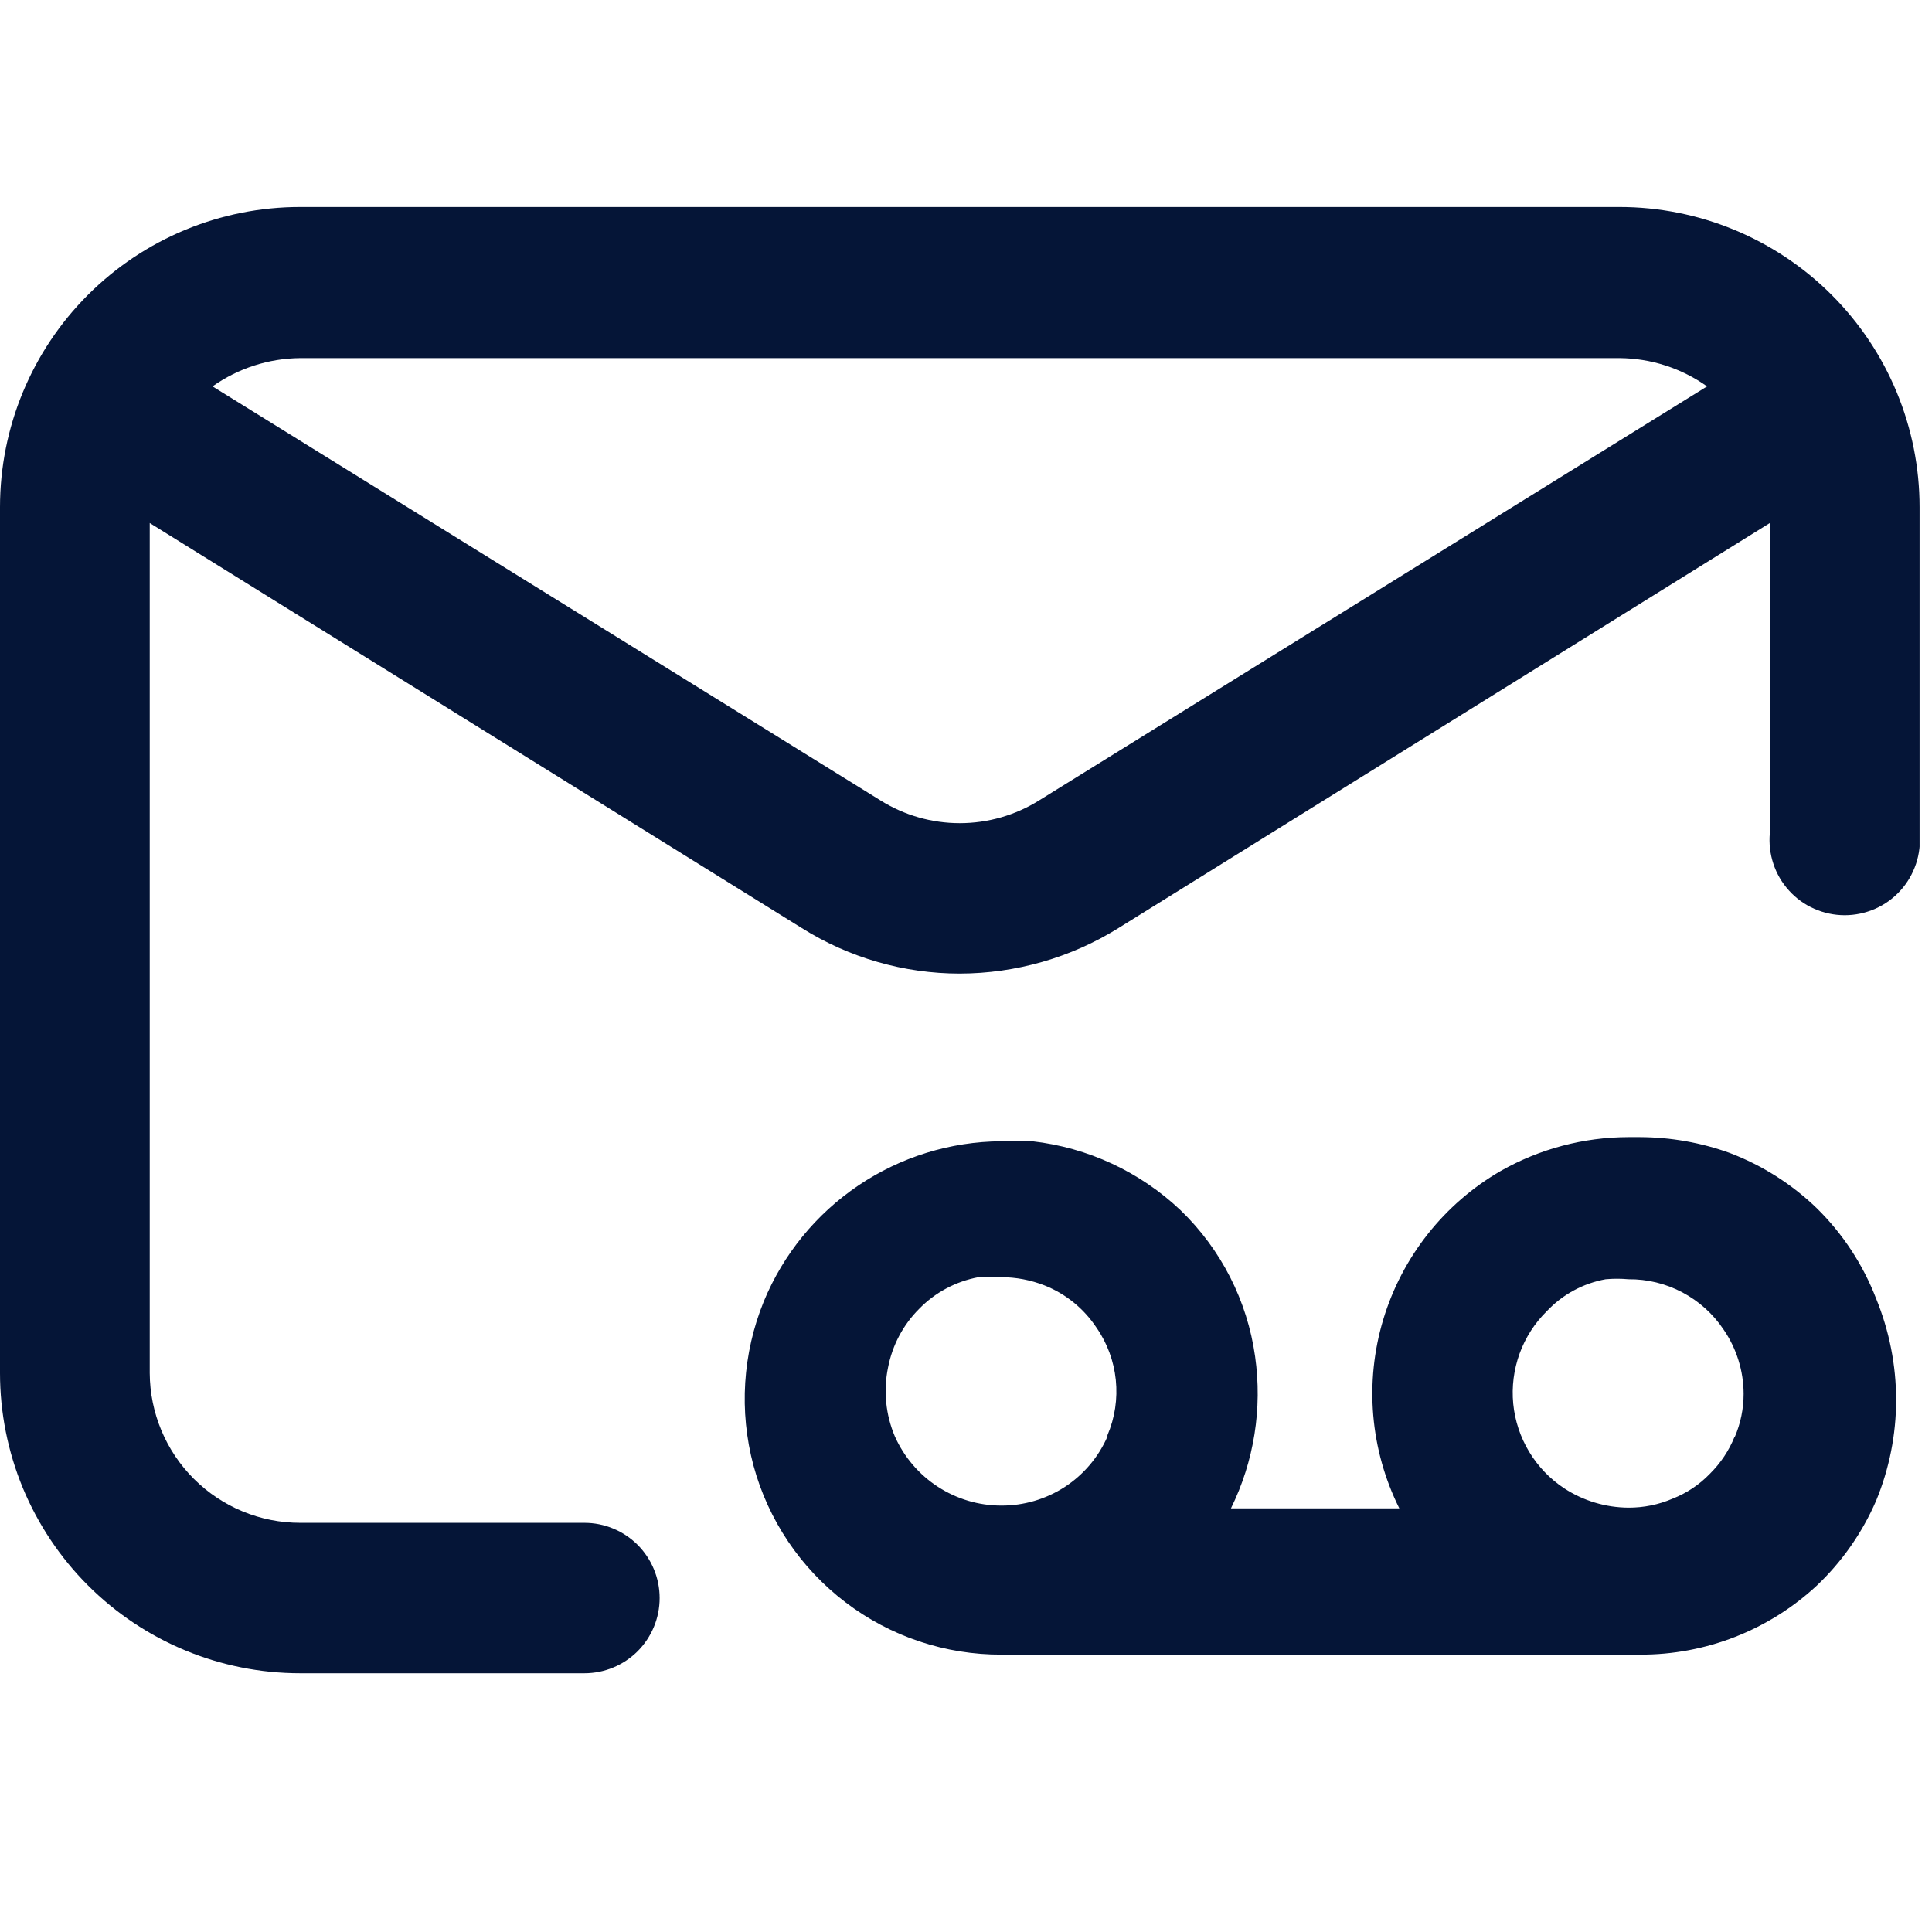
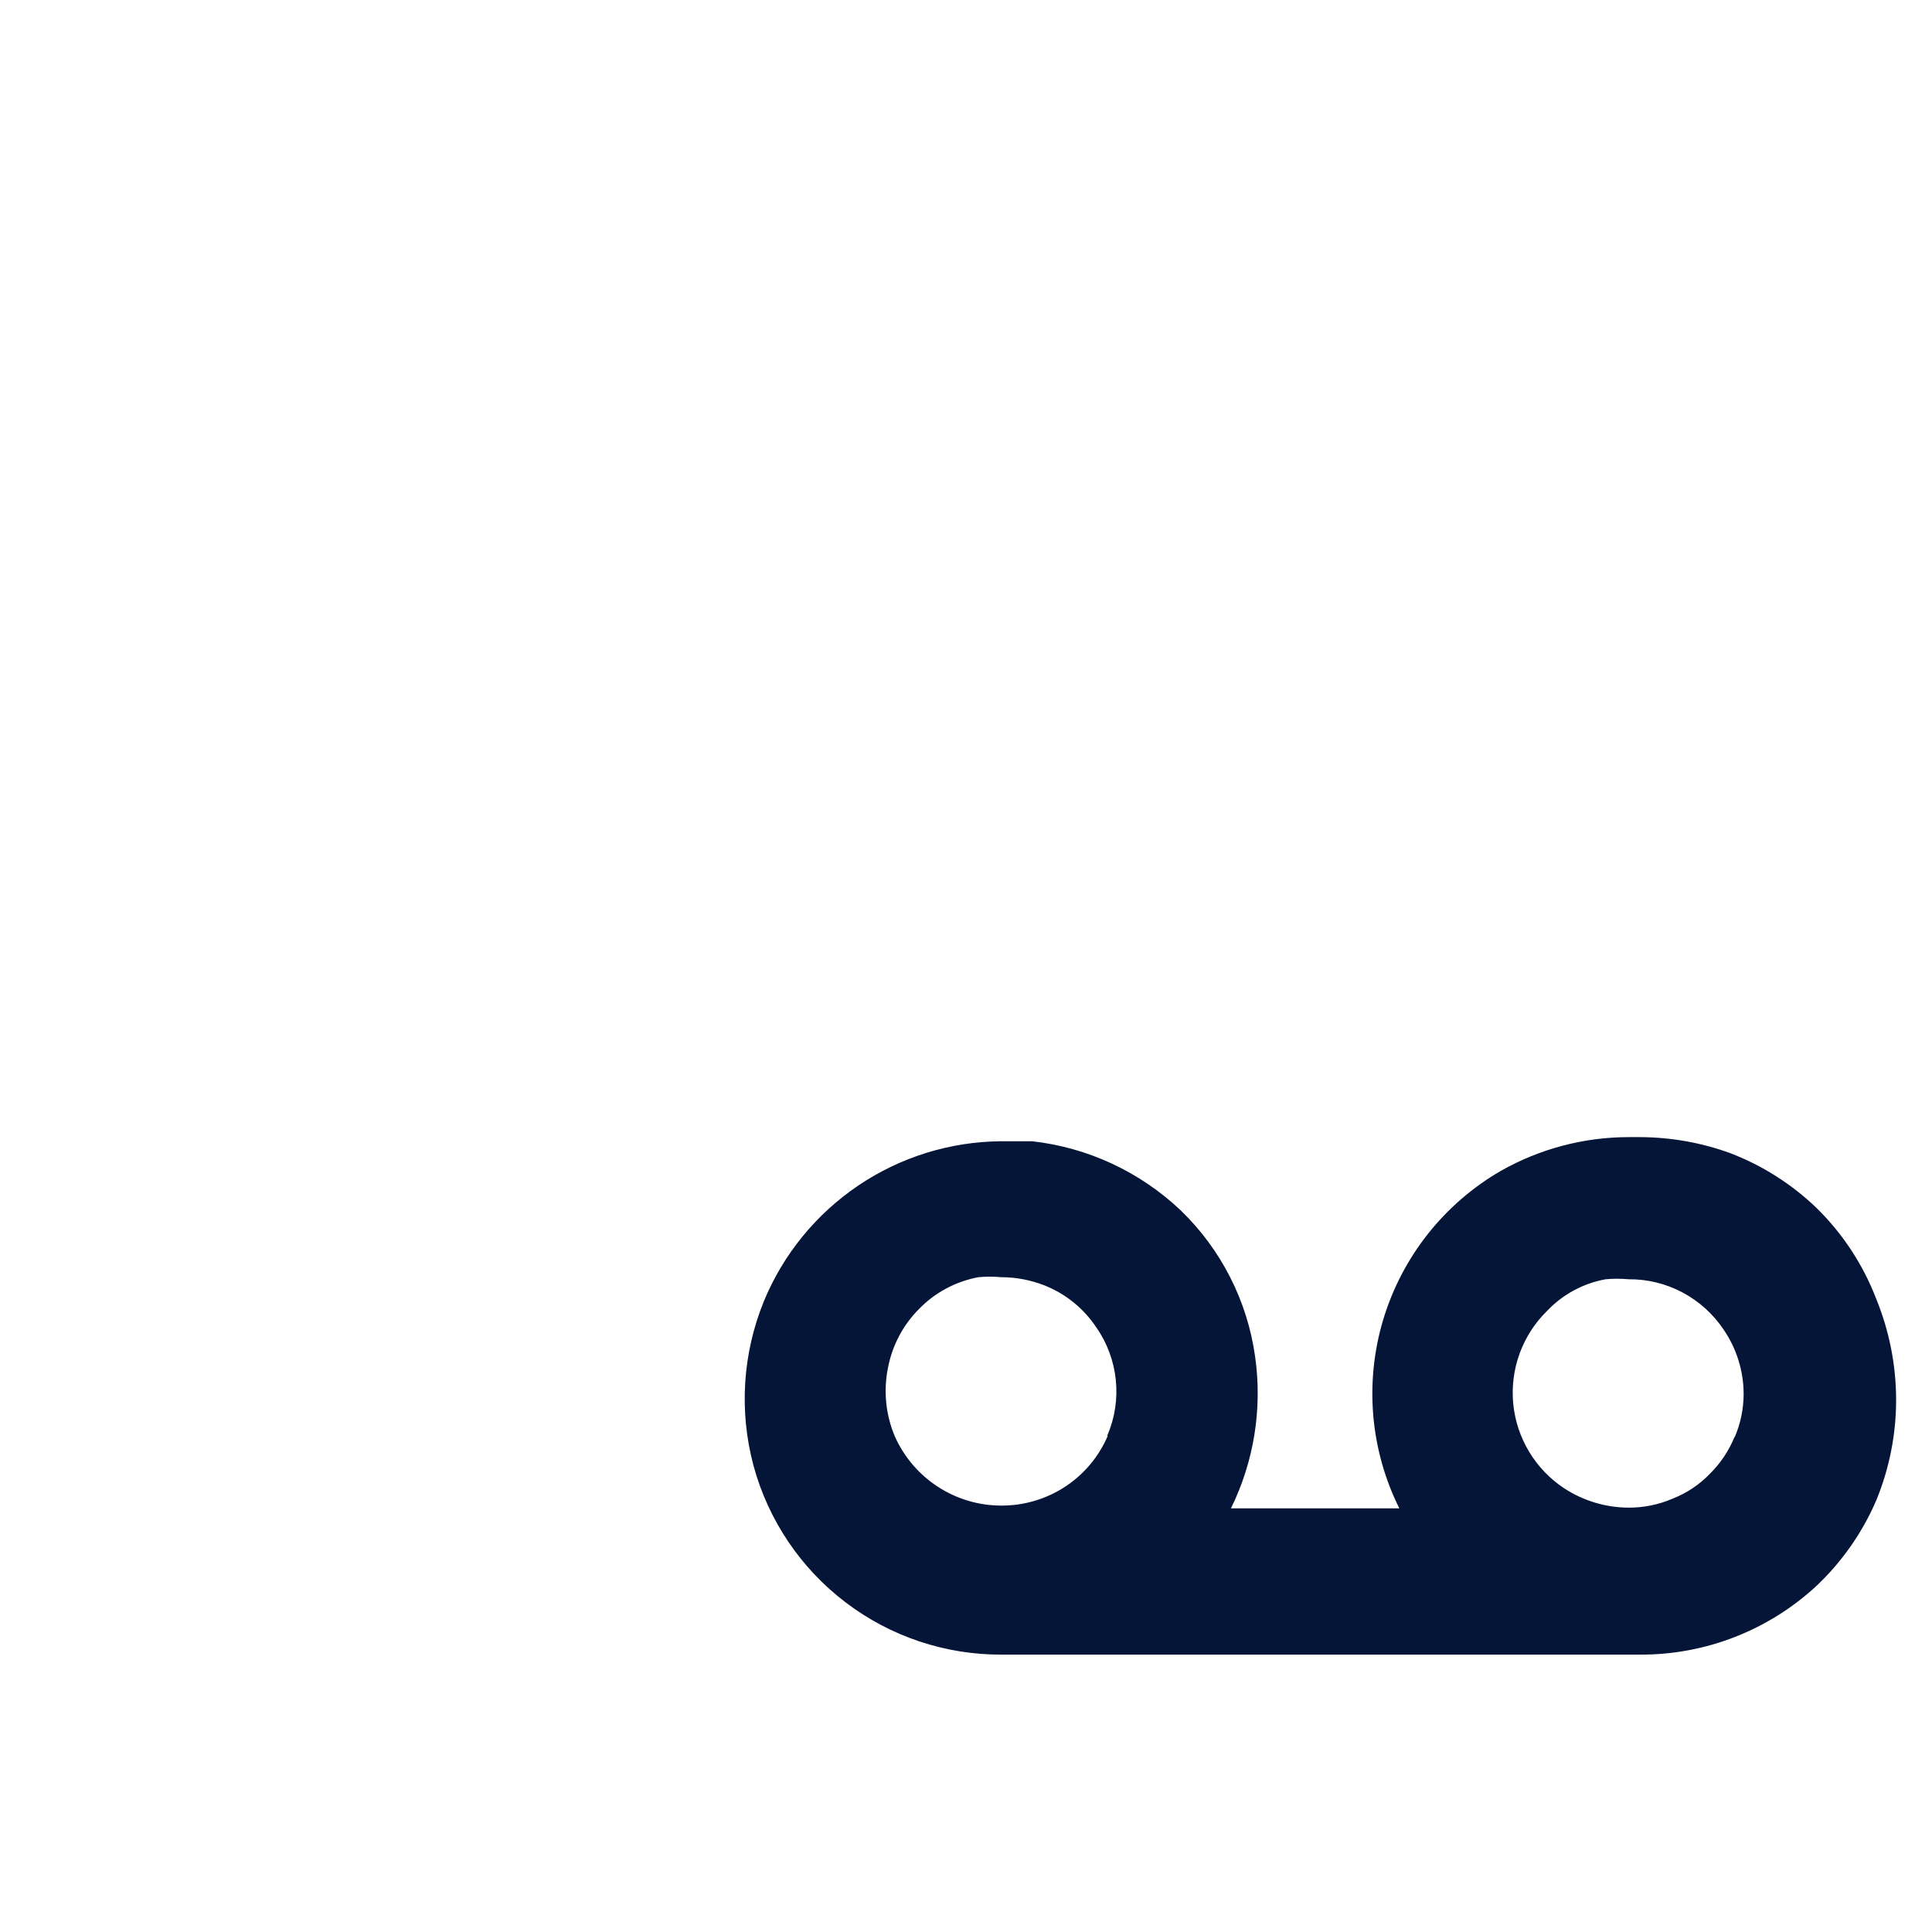
<svg xmlns="http://www.w3.org/2000/svg" width="28" height="28" viewBox="0 0 28 28" fill="none">
  <g clip-path="url(#clip0_39_6970)">
-     <path d="M23.47 3H4.35C3.196 3 2.09 3.458 1.274 4.274C0.458 5.09 0 6.196 0 7.35L0 19.9C0 20.471 0.113 21.037 0.331 21.565C0.55 22.092 0.87 22.572 1.274 22.976C2.09 23.792 3.196 24.25 4.35 24.25H8.47C8.759 24.25 9.036 24.135 9.241 23.931C9.445 23.726 9.56 23.449 9.56 23.16C9.56 22.871 9.445 22.594 9.241 22.389C9.036 22.185 8.759 22.07 8.47 22.07H4.35C3.774 22.07 3.221 21.842 2.812 21.435C2.403 21.028 2.173 20.476 2.17 19.9V7.58L11.62 13.45C12.306 13.881 13.1 14.11 13.91 14.11C14.723 14.108 15.52 13.88 16.21 13.45L25.65 7.58V12.07C25.636 12.221 25.653 12.374 25.701 12.518C25.748 12.662 25.826 12.795 25.928 12.907C26.03 13.02 26.155 13.11 26.294 13.171C26.433 13.232 26.583 13.264 26.735 13.264C26.887 13.264 27.037 13.232 27.176 13.171C27.315 13.11 27.44 13.02 27.542 12.907C27.644 12.795 27.721 12.662 27.769 12.518C27.817 12.374 27.834 12.221 27.82 12.07V7.35C27.82 6.196 27.362 5.09 26.546 4.274C25.73 3.458 24.624 3 23.47 3ZM15.06 11.6C14.715 11.816 14.317 11.93 13.91 11.93C13.503 11.93 13.105 11.816 12.76 11.6L3.08 5.6C3.452 5.337 3.895 5.194 4.35 5.19H23.47C23.925 5.193 24.369 5.336 24.74 5.6L15.06 11.6Z" fill="#051537" />
    <path d="M26.33 17.51C25.968 17.161 25.54 16.889 25.07 16.71C24.653 16.559 24.213 16.482 23.77 16.48H23.6C22.951 16.481 22.314 16.65 21.75 16.97C20.929 17.445 20.32 18.216 20.047 19.124C19.774 20.032 19.857 21.011 20.28 21.86H17.84C18.175 21.178 18.297 20.412 18.19 19.66C18.077 18.852 17.697 18.106 17.11 17.54C16.521 16.982 15.766 16.631 14.96 16.54H14.51C13.772 16.545 13.052 16.768 12.44 17.181C11.828 17.594 11.351 18.178 11.07 18.86C10.762 19.616 10.709 20.451 10.92 21.24C11.134 22.03 11.603 22.727 12.254 23.222C12.905 23.718 13.702 23.984 14.52 23.98H23.77C24.719 23.984 25.634 23.626 26.33 22.98C26.697 22.632 26.989 22.214 27.19 21.75C27.381 21.287 27.48 20.791 27.48 20.29C27.48 19.786 27.381 19.287 27.19 18.82C27 18.327 26.707 17.88 26.33 17.51ZM16.05 20.82C15.919 21.119 15.704 21.373 15.43 21.551C15.156 21.728 14.836 21.822 14.51 21.82C14.184 21.82 13.866 21.725 13.592 21.547C13.319 21.37 13.103 21.117 12.97 20.82C12.836 20.505 12.801 20.156 12.87 19.82C12.932 19.498 13.088 19.202 13.32 18.97C13.552 18.731 13.853 18.571 14.18 18.51C14.29 18.5 14.4 18.5 14.51 18.51C14.726 18.51 14.939 18.551 15.14 18.63C15.447 18.752 15.708 18.965 15.89 19.24C16.047 19.465 16.143 19.727 16.171 19.999C16.199 20.272 16.158 20.548 16.05 20.8V20.82ZM25.14 20.82C25.058 21.023 24.936 21.206 24.78 21.36C24.628 21.518 24.444 21.64 24.24 21.72C24.038 21.807 23.82 21.851 23.6 21.85C23.27 21.848 22.947 21.751 22.67 21.57C22.463 21.434 22.29 21.253 22.162 21.041C22.034 20.829 21.955 20.591 21.931 20.345C21.907 20.098 21.939 19.85 22.023 19.617C22.108 19.384 22.243 19.174 22.42 19C22.647 18.76 22.945 18.599 23.27 18.54C23.38 18.53 23.49 18.53 23.6 18.54C23.873 18.537 24.142 18.603 24.382 18.73C24.623 18.858 24.829 19.043 24.98 19.27C25.168 19.544 25.269 19.868 25.27 20.2C25.27 20.417 25.226 20.631 25.14 20.83V20.82Z" fill="#051537" />
  </g>
  <defs>
    <clipPath id="clip0_39_6970">
      <rect width="27.82" height="21.25" fill="white" transform="translate(0 3)" />
    </clipPath>
  </defs>
</svg>